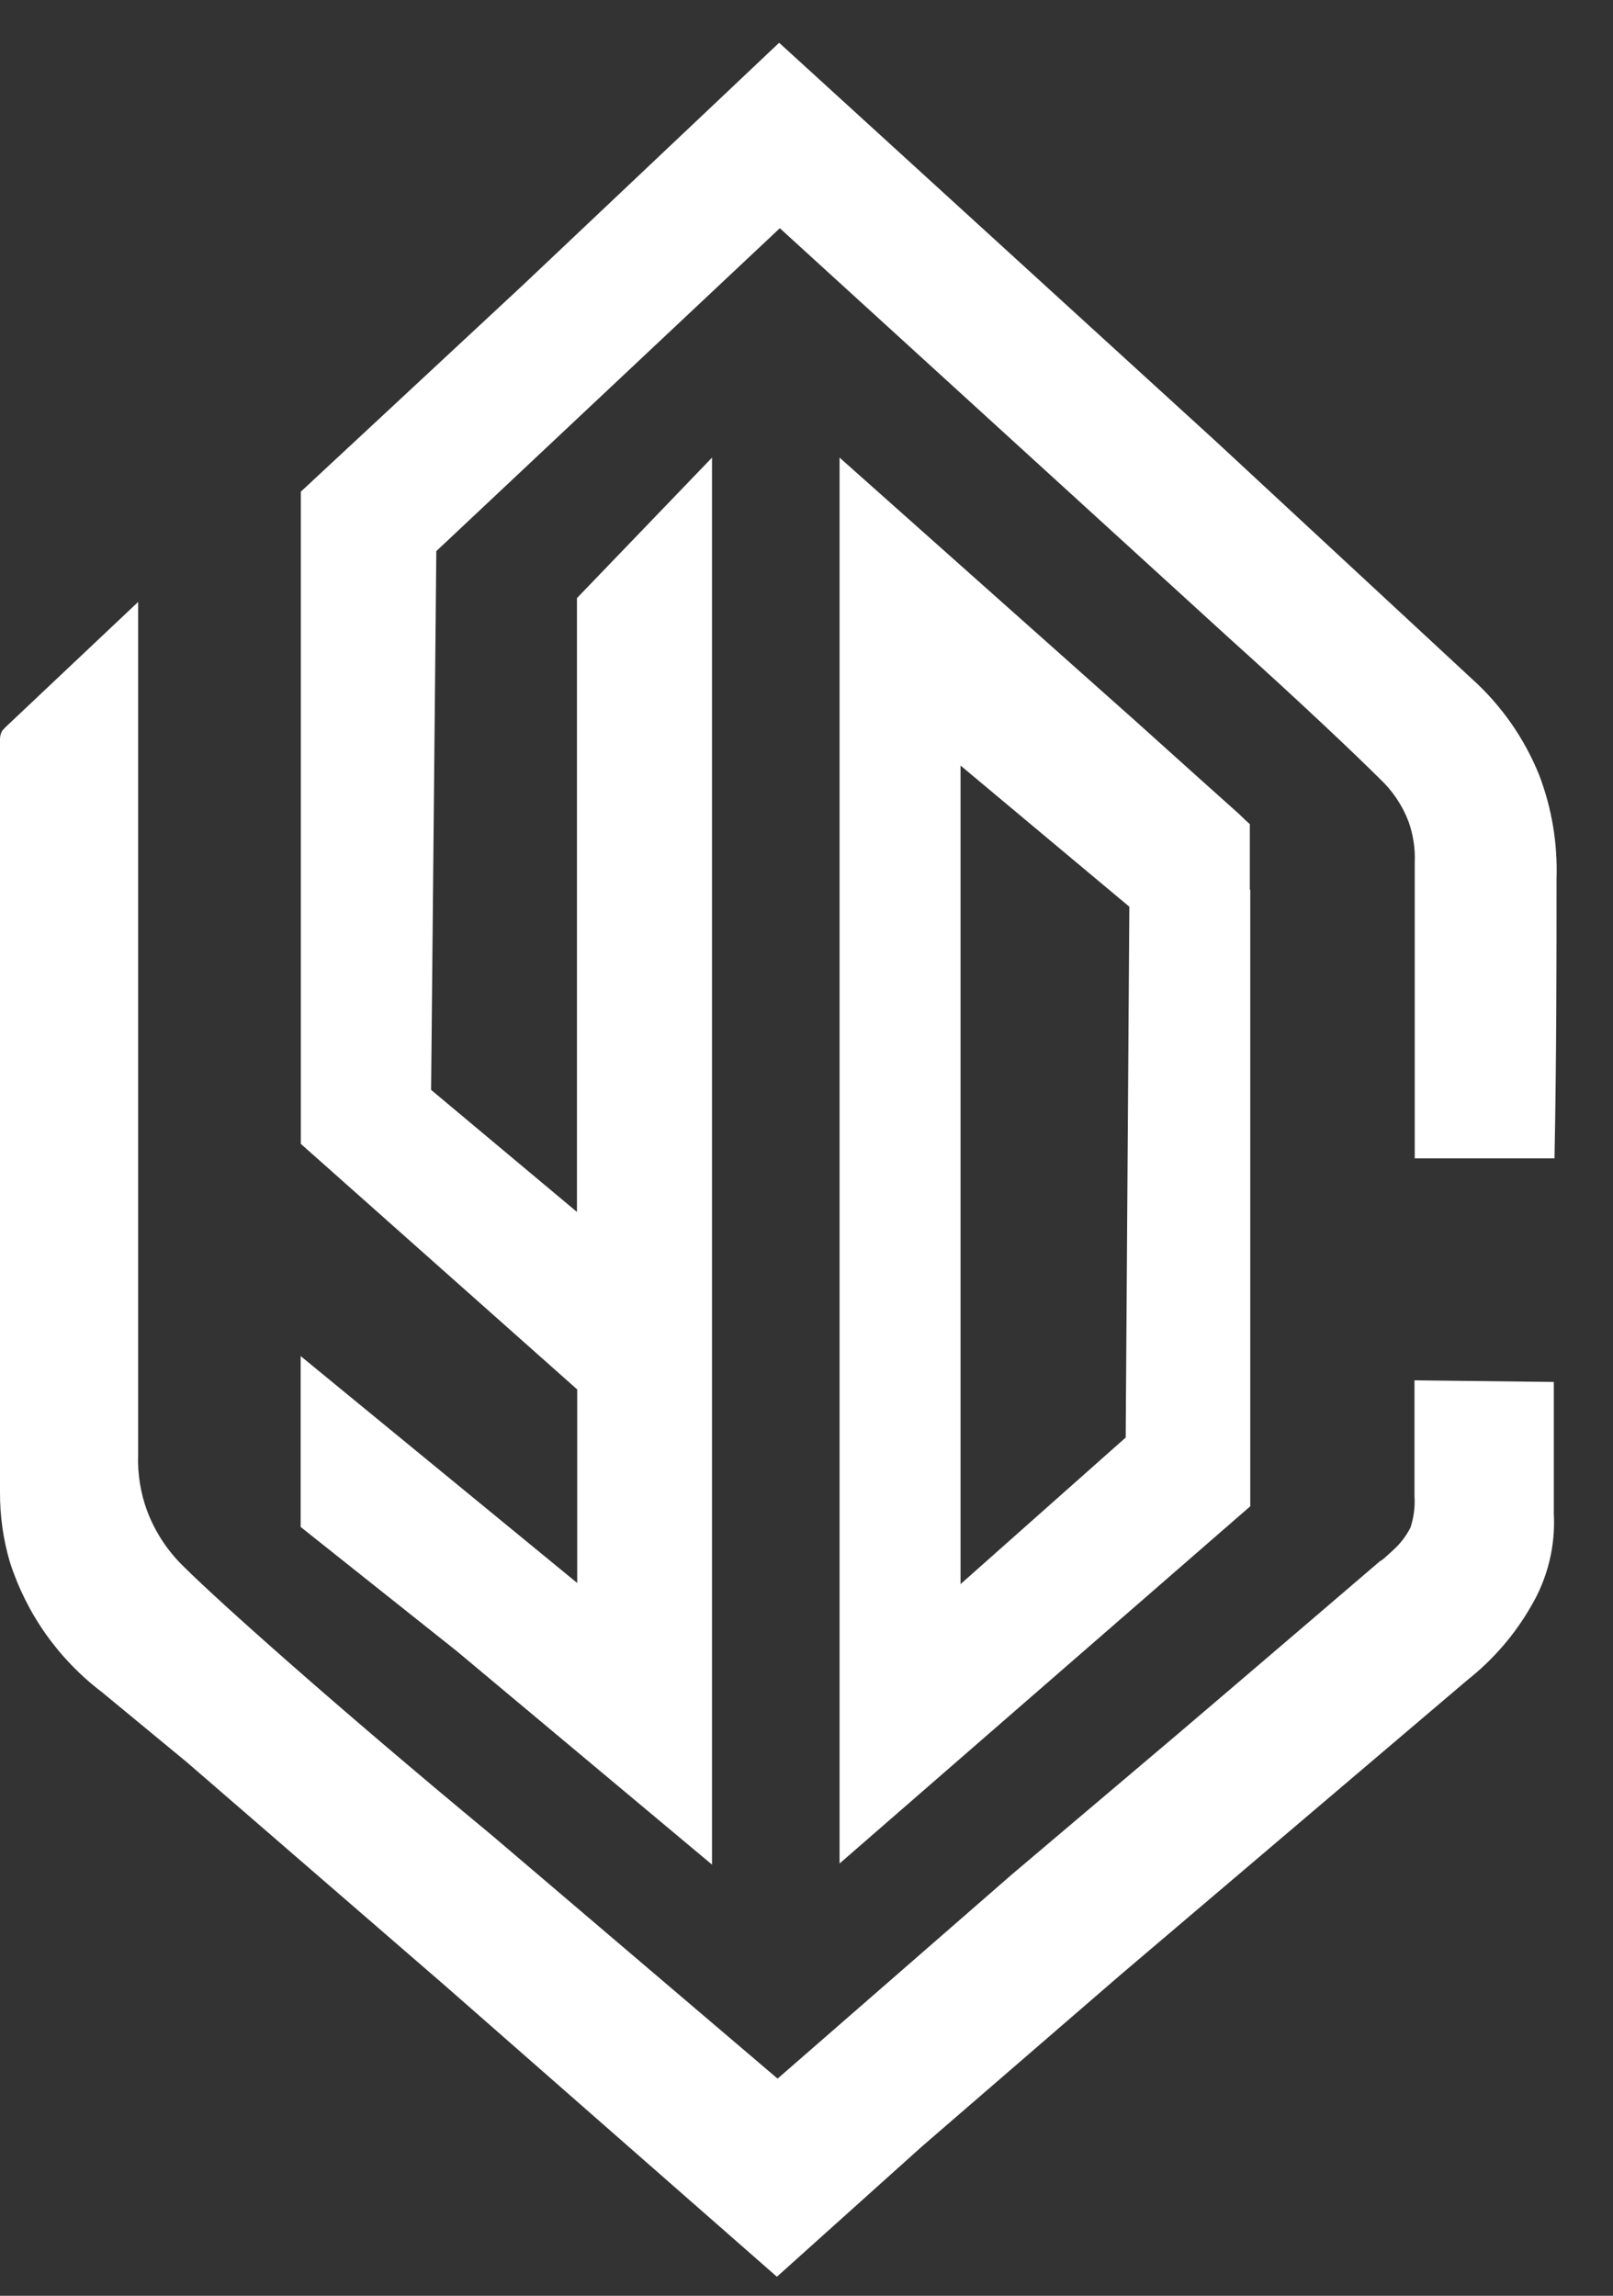
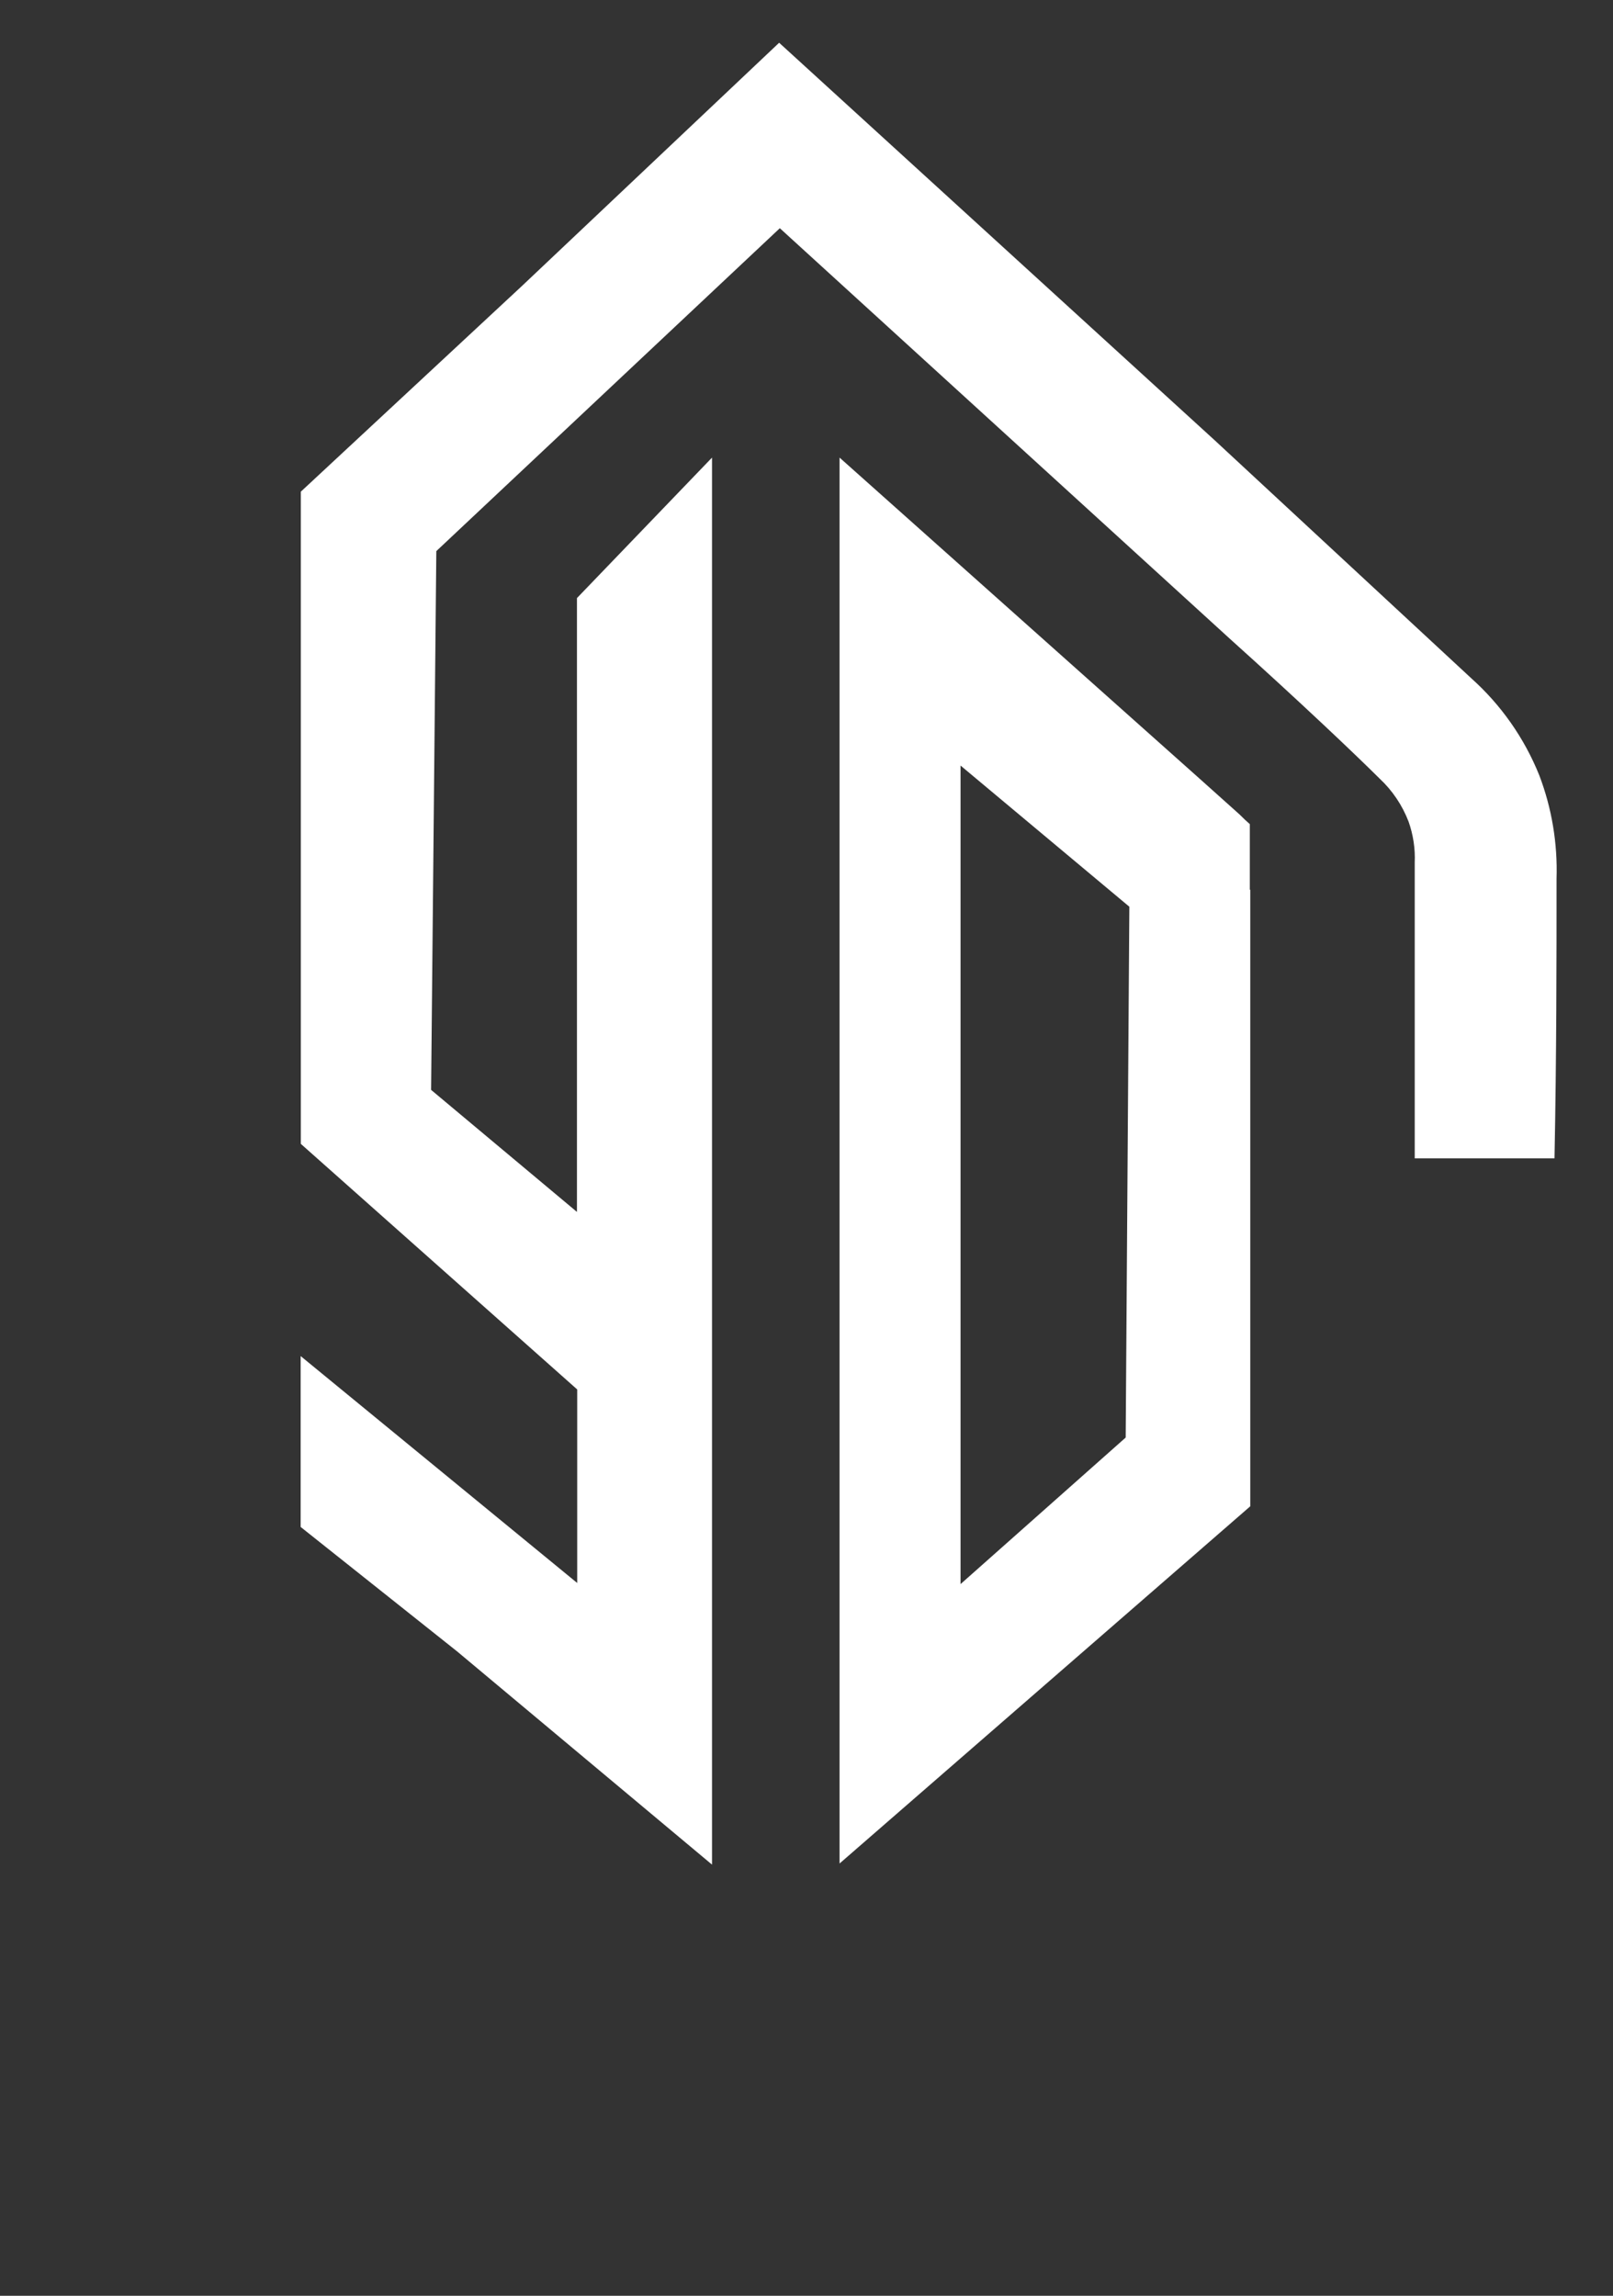
<svg xmlns="http://www.w3.org/2000/svg" width="26" height="37" viewBox="0 0 26 37" fill="none">
  <rect x="0" y="0" width="26" height="37" fill="#333333" stroke="none" />
  <g clip-path="url(#clip0_208_4494)">
-     <path d="M20.146 14.339V13.534C20.146 13.45 20.146 13.366 20.146 13.282L20.065 13.209L19.978 13.124L19.337 12.55L18.288 11.607L13.533 7.375V22.872V27.542V29.758V30.033L20.153 24.276V16.687C20.153 15.904 20.153 15.121 20.153 14.339M18.145 23.168L15.483 25.53V12.338L18.204 14.613L18.145 23.168Z" fill="white" />
+     <path d="M20.146 14.339V13.534C20.146 13.45 20.146 13.366 20.146 13.282L20.065 13.209L19.978 13.124L19.337 12.55L13.533 7.375V22.872V27.542V29.758V30.033L20.153 24.276V16.687C20.153 15.904 20.153 15.121 20.153 14.339M18.145 23.168L15.483 25.53V12.338L18.204 14.613L18.145 23.168Z" fill="white" />
    <path d="M11.477 7.375V30.051L7.366 26.613L4.846 24.609V21.855L9.304 25.512V22.393L4.849 18.435V7.924L8.412 4.61L12.559 0.689L19.581 7.097L23.714 10.93C24.196 11.361 24.571 11.896 24.812 12.496C25.014 13.026 25.108 13.592 25.09 14.16C25.09 15.491 25.09 16.991 25.057 18.669H22.804V13.904C22.814 13.679 22.78 13.454 22.705 13.242C22.604 12.978 22.444 12.74 22.237 12.547C21.842 12.155 20.982 11.336 19.819 10.29L12.57 3.678L7.033 8.882C7.004 11.776 6.976 14.671 6.949 17.565L9.3 19.532V9.639L11.477 7.375Z" fill="white" />
-     <path d="M6.96125e-05 11.907C0.001 11.86 0.014 11.815 0.037 11.775L0.088 11.72L2.227 9.701V19.708C2.227 21.387 2.227 22.689 2.227 23.446C2.216 23.752 2.264 24.058 2.37 24.346C2.501 24.695 2.71 25.011 2.981 25.267C3.537 25.819 5.373 27.462 7.929 29.579L12.534 33.5L16.312 30.208L18.982 27.948C18.982 27.948 20.635 26.54 22.248 25.157C22.267 25.157 22.351 25.081 22.453 24.985C22.569 24.882 22.664 24.758 22.735 24.62C22.789 24.457 22.811 24.286 22.8 24.115C22.8 23.804 22.8 23.651 22.8 23.57C22.8 23.051 22.8 22.575 22.8 22.246L25.046 22.272C25.046 22.758 25.046 23.153 25.046 23.416C25.046 23.855 25.046 24.046 25.046 24.397C25.074 24.918 24.946 25.436 24.68 25.885C24.419 26.341 24.072 26.744 23.66 27.07L18.064 31.825L14.86 34.594L12.523 36.693L7.176 32.004L3.017 28.405L1.639 27.268C0.941 26.737 0.424 26.004 0.157 25.168C0.051 24.805 -0.002 24.428 6.96125e-05 24.049C6.96125e-05 22.572 6.96125e-05 20.994 6.96125e-05 19.317V11.907Z" fill="white" />
  </g>
  <defs>
    <clipPath id="clip0_208_4494">
      <rect width="25.094" height="36" fill="white" transform="translate(0 0.689)" />
    </clipPath>
  </defs>
</svg>